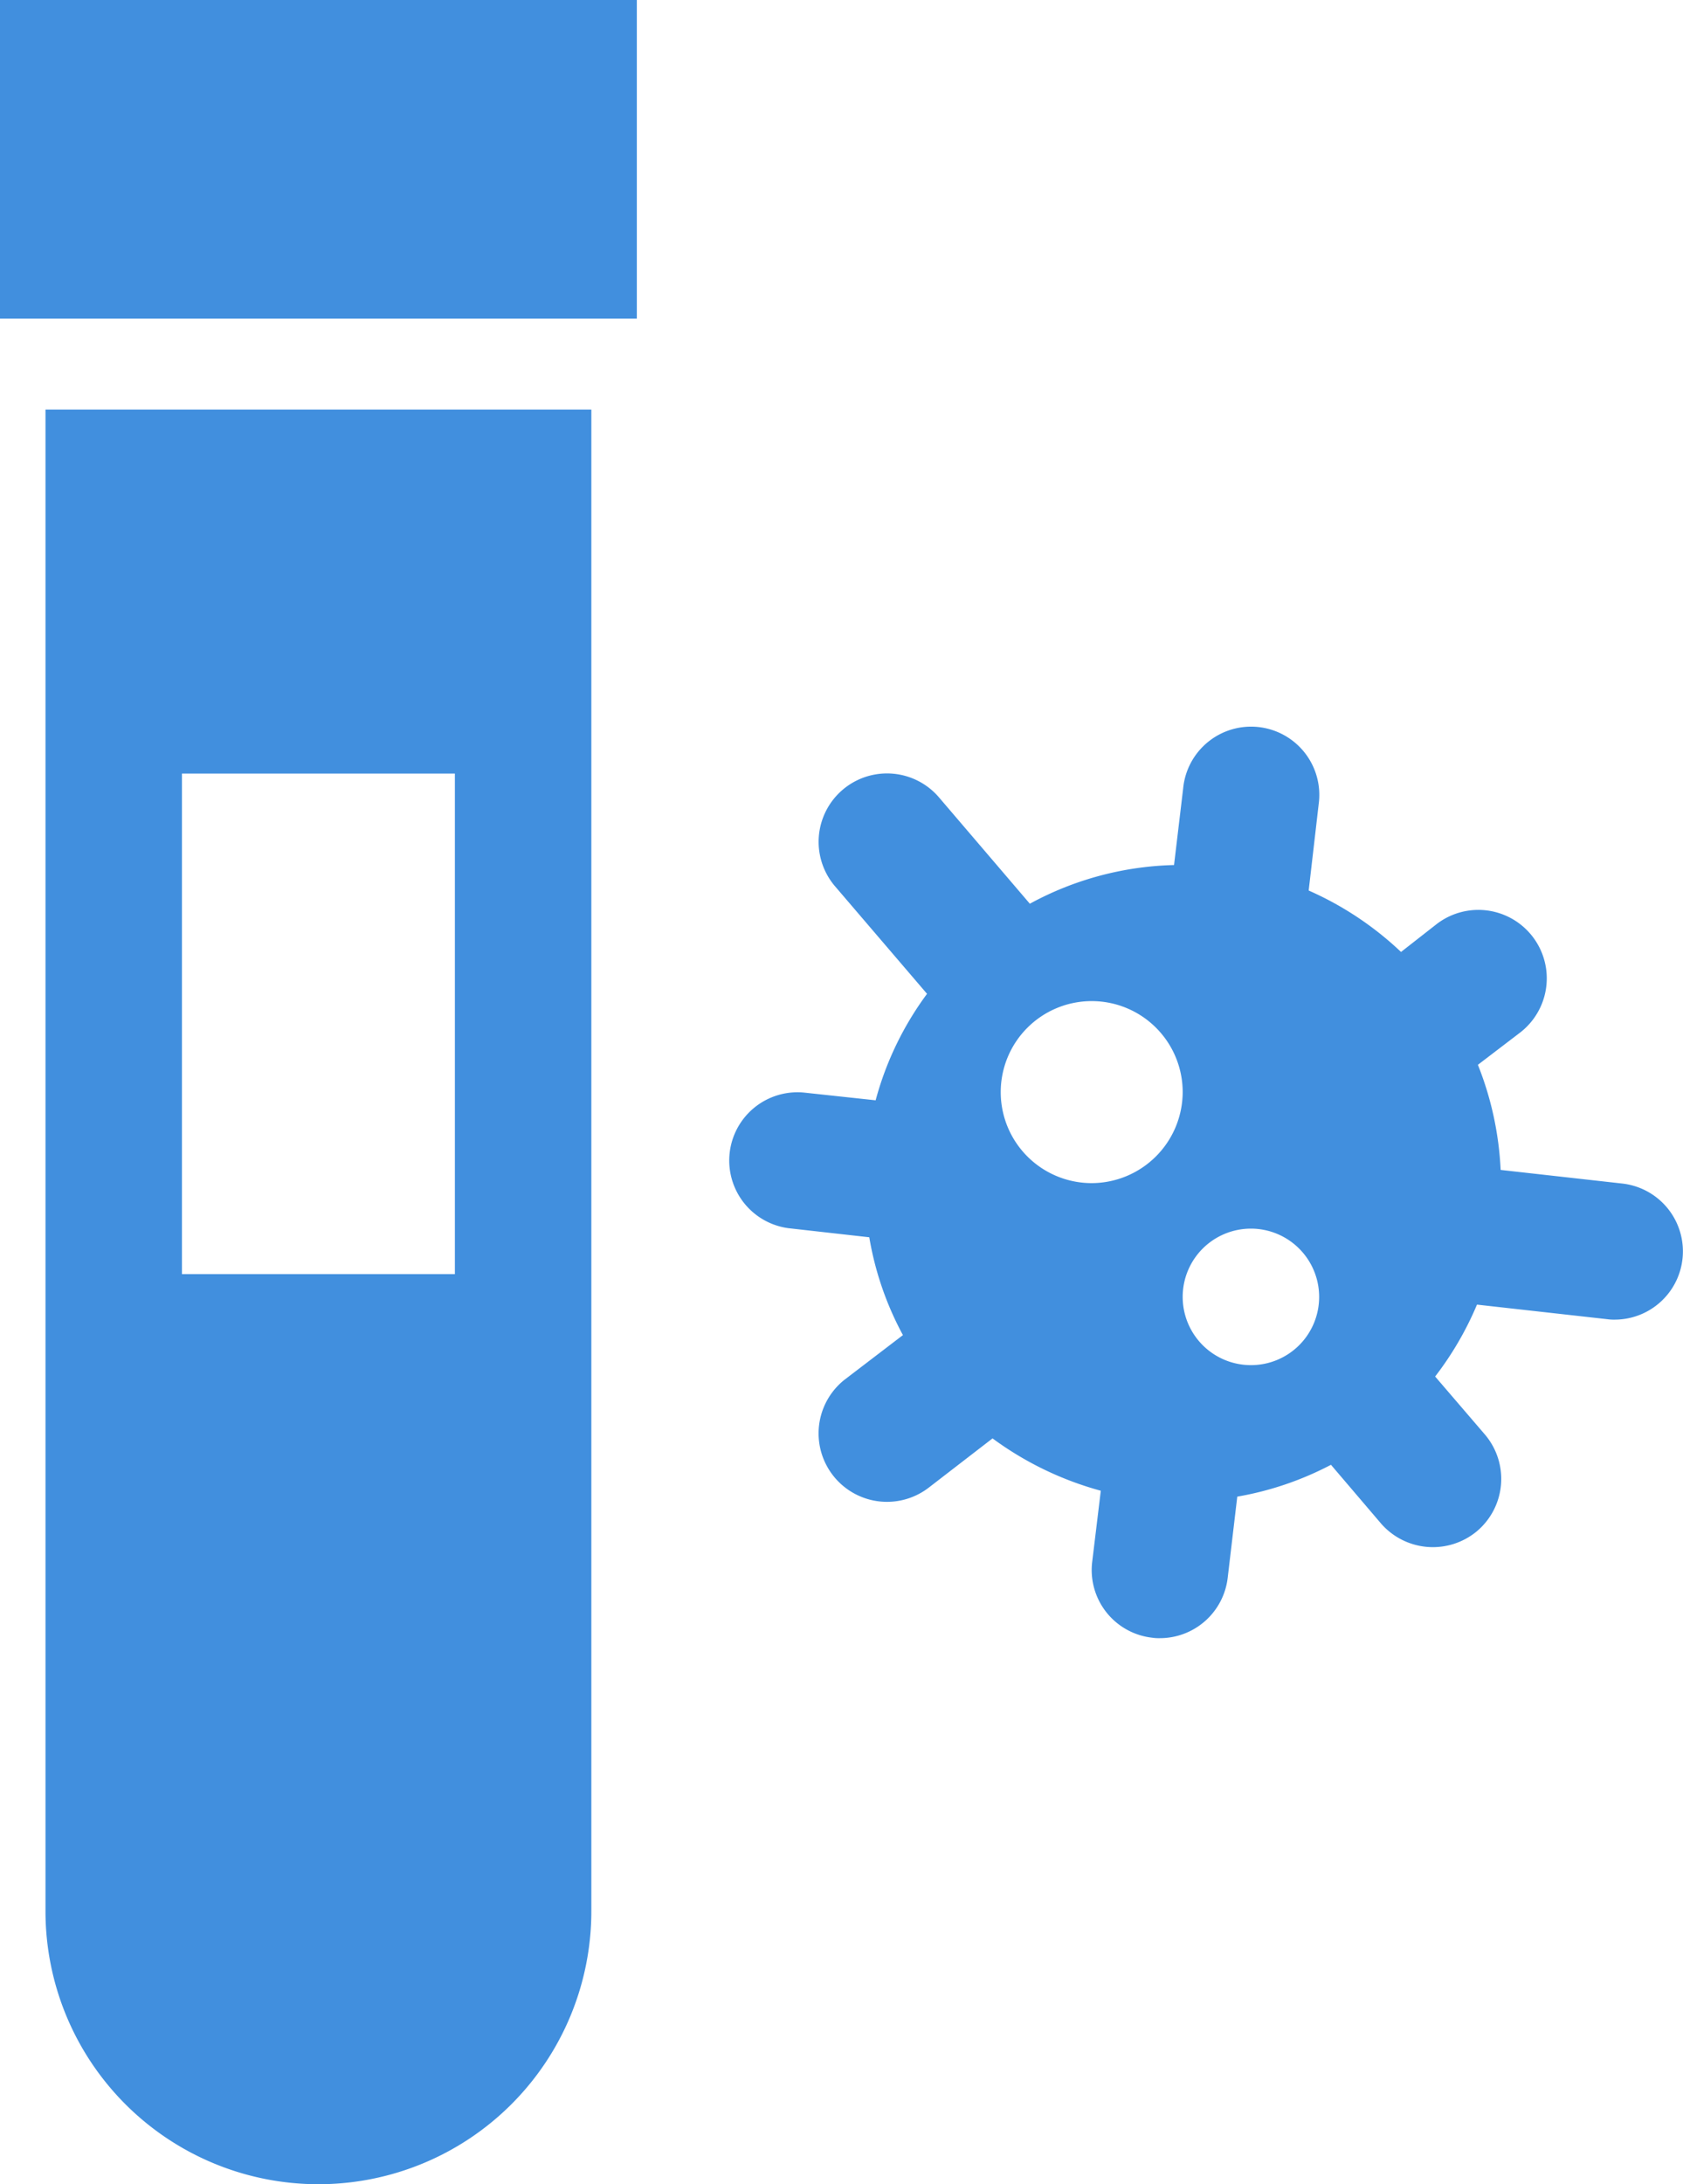
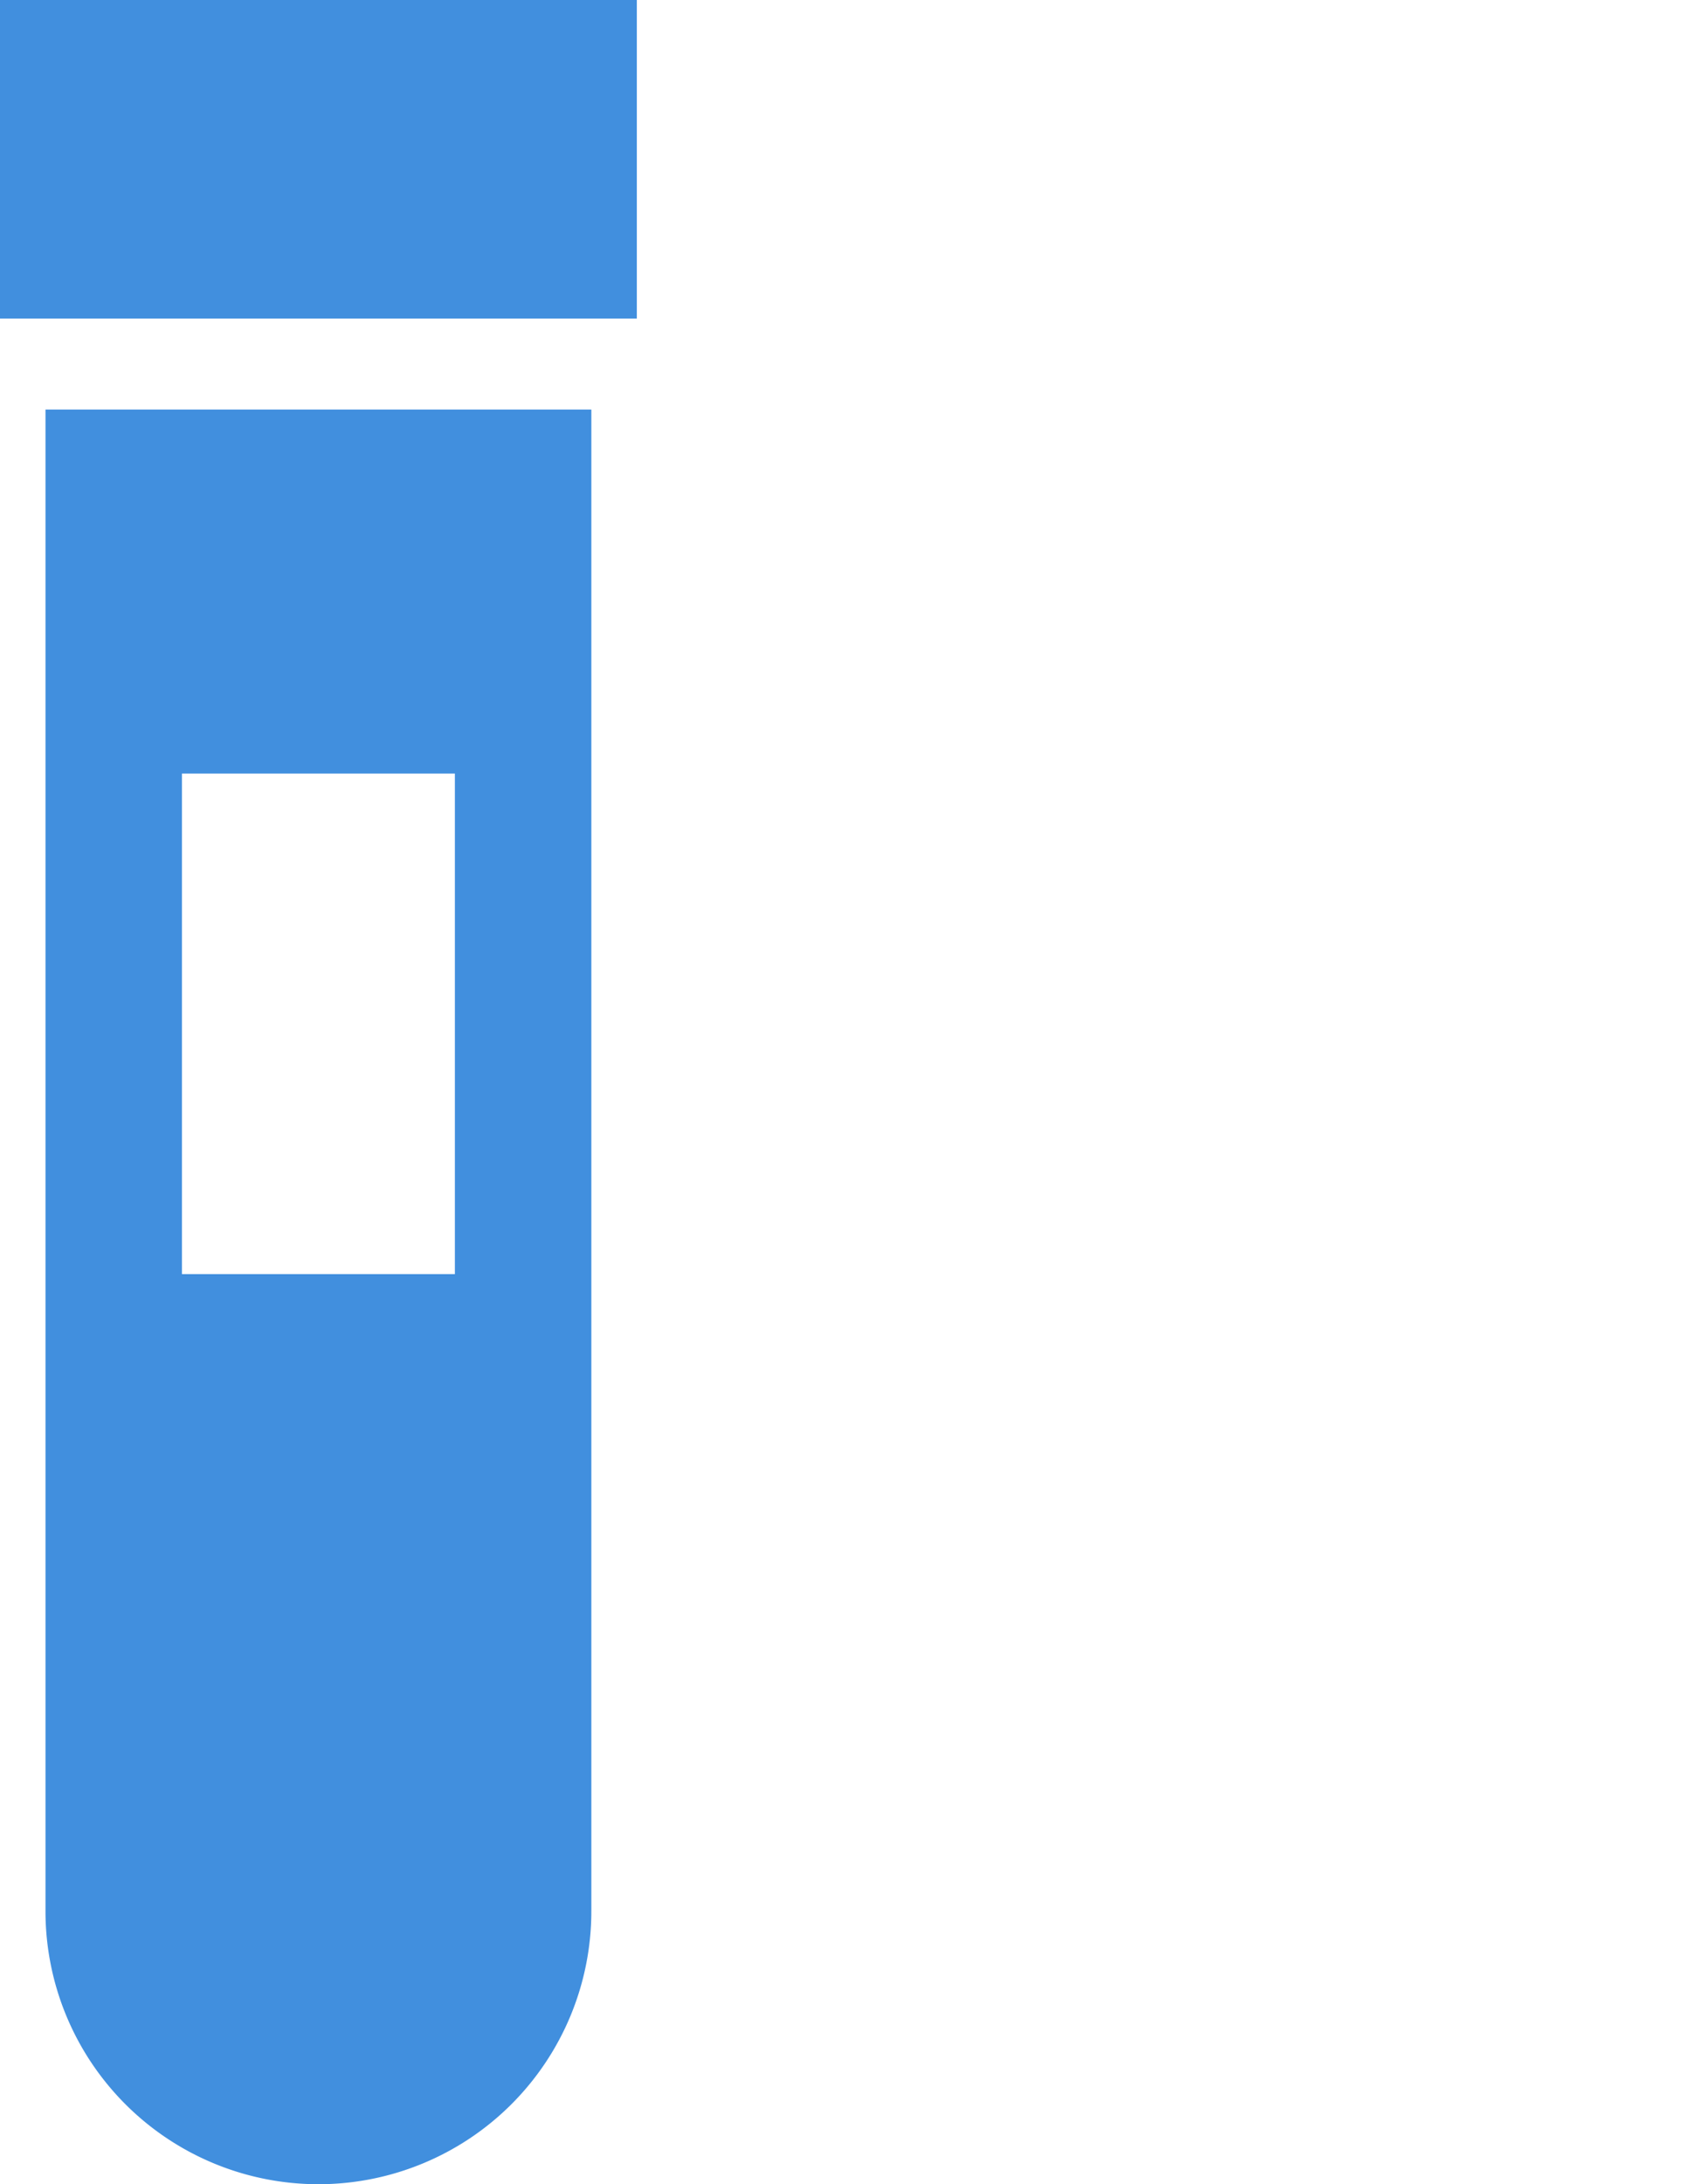
<svg xmlns="http://www.w3.org/2000/svg" viewBox="0 0 36.999 48">
  <defs>
    <style>.cls-1{fill:#418fde;}</style>
  </defs>
  <g id="Layer_2" data-name="Layer 2">
    <g id="Expanded_Icons" data-name="Expanded Icons">
      <rect class="cls-1" width="14" height="7" />
      <path class="cls-1" d="M1,42a6,6,0,0,0,12,0V9H1ZM4,17h6V28H4Z" />
-       <path class="cls-1" d="M35.67,26.01,32.99,25.71a7.118,7.118,0,0,0-.5-2.31l.93-.71a1.504,1.504,0,1,0-1.84-2.38l-.78.61a7.125,7.125,0,0,0-2.03-1.35l.22-1.9a1.5,1.5,0,1,0-2.98-.34l-.2,1.68a6.972,6.972,0,0,0-3.17.85l-2-2.34a1.503,1.503,0,1,0-2.28,1.96l2.02,2.36a6.961,6.961,0,0,0-1.13,2.34l-1.58-.17a1.5,1.5,0,0,0-.34,2.98l1.78.2a6.934,6.934,0,0,0,.74,2.15l-1.27.97a1.504,1.504,0,0,0,1.84,2.38l1.4-1.08a7.198,7.198,0,0,0,2.38,1.15l-.19,1.57a1.496,1.496,0,0,0,1.32,1.66A.936.936,0,0,0,25.5,36a1.501,1.501,0,0,0,1.49-1.33l.21-1.78a6.985,6.985,0,0,0,2.06-.7l1.1,1.29a1.512,1.512,0,0,0,2.12.16A1.504,1.504,0,0,0,32.64,31.52l-1.09-1.27a7.091,7.091,0,0,0,.92-1.58l2.86.32A1.052,1.052,0,0,0,35.5,29a1.5,1.5,0,0,0,.17-2.99ZM24,26a2,2,0,1,1,2-2A2.006,2.006,0,0,1,24,26Zm3.5,4A1.5,1.5,0,1,1,29,28.5,1.498,1.498,0,0,1,27.5,30Z" />
    </g>
  </g>
</svg>